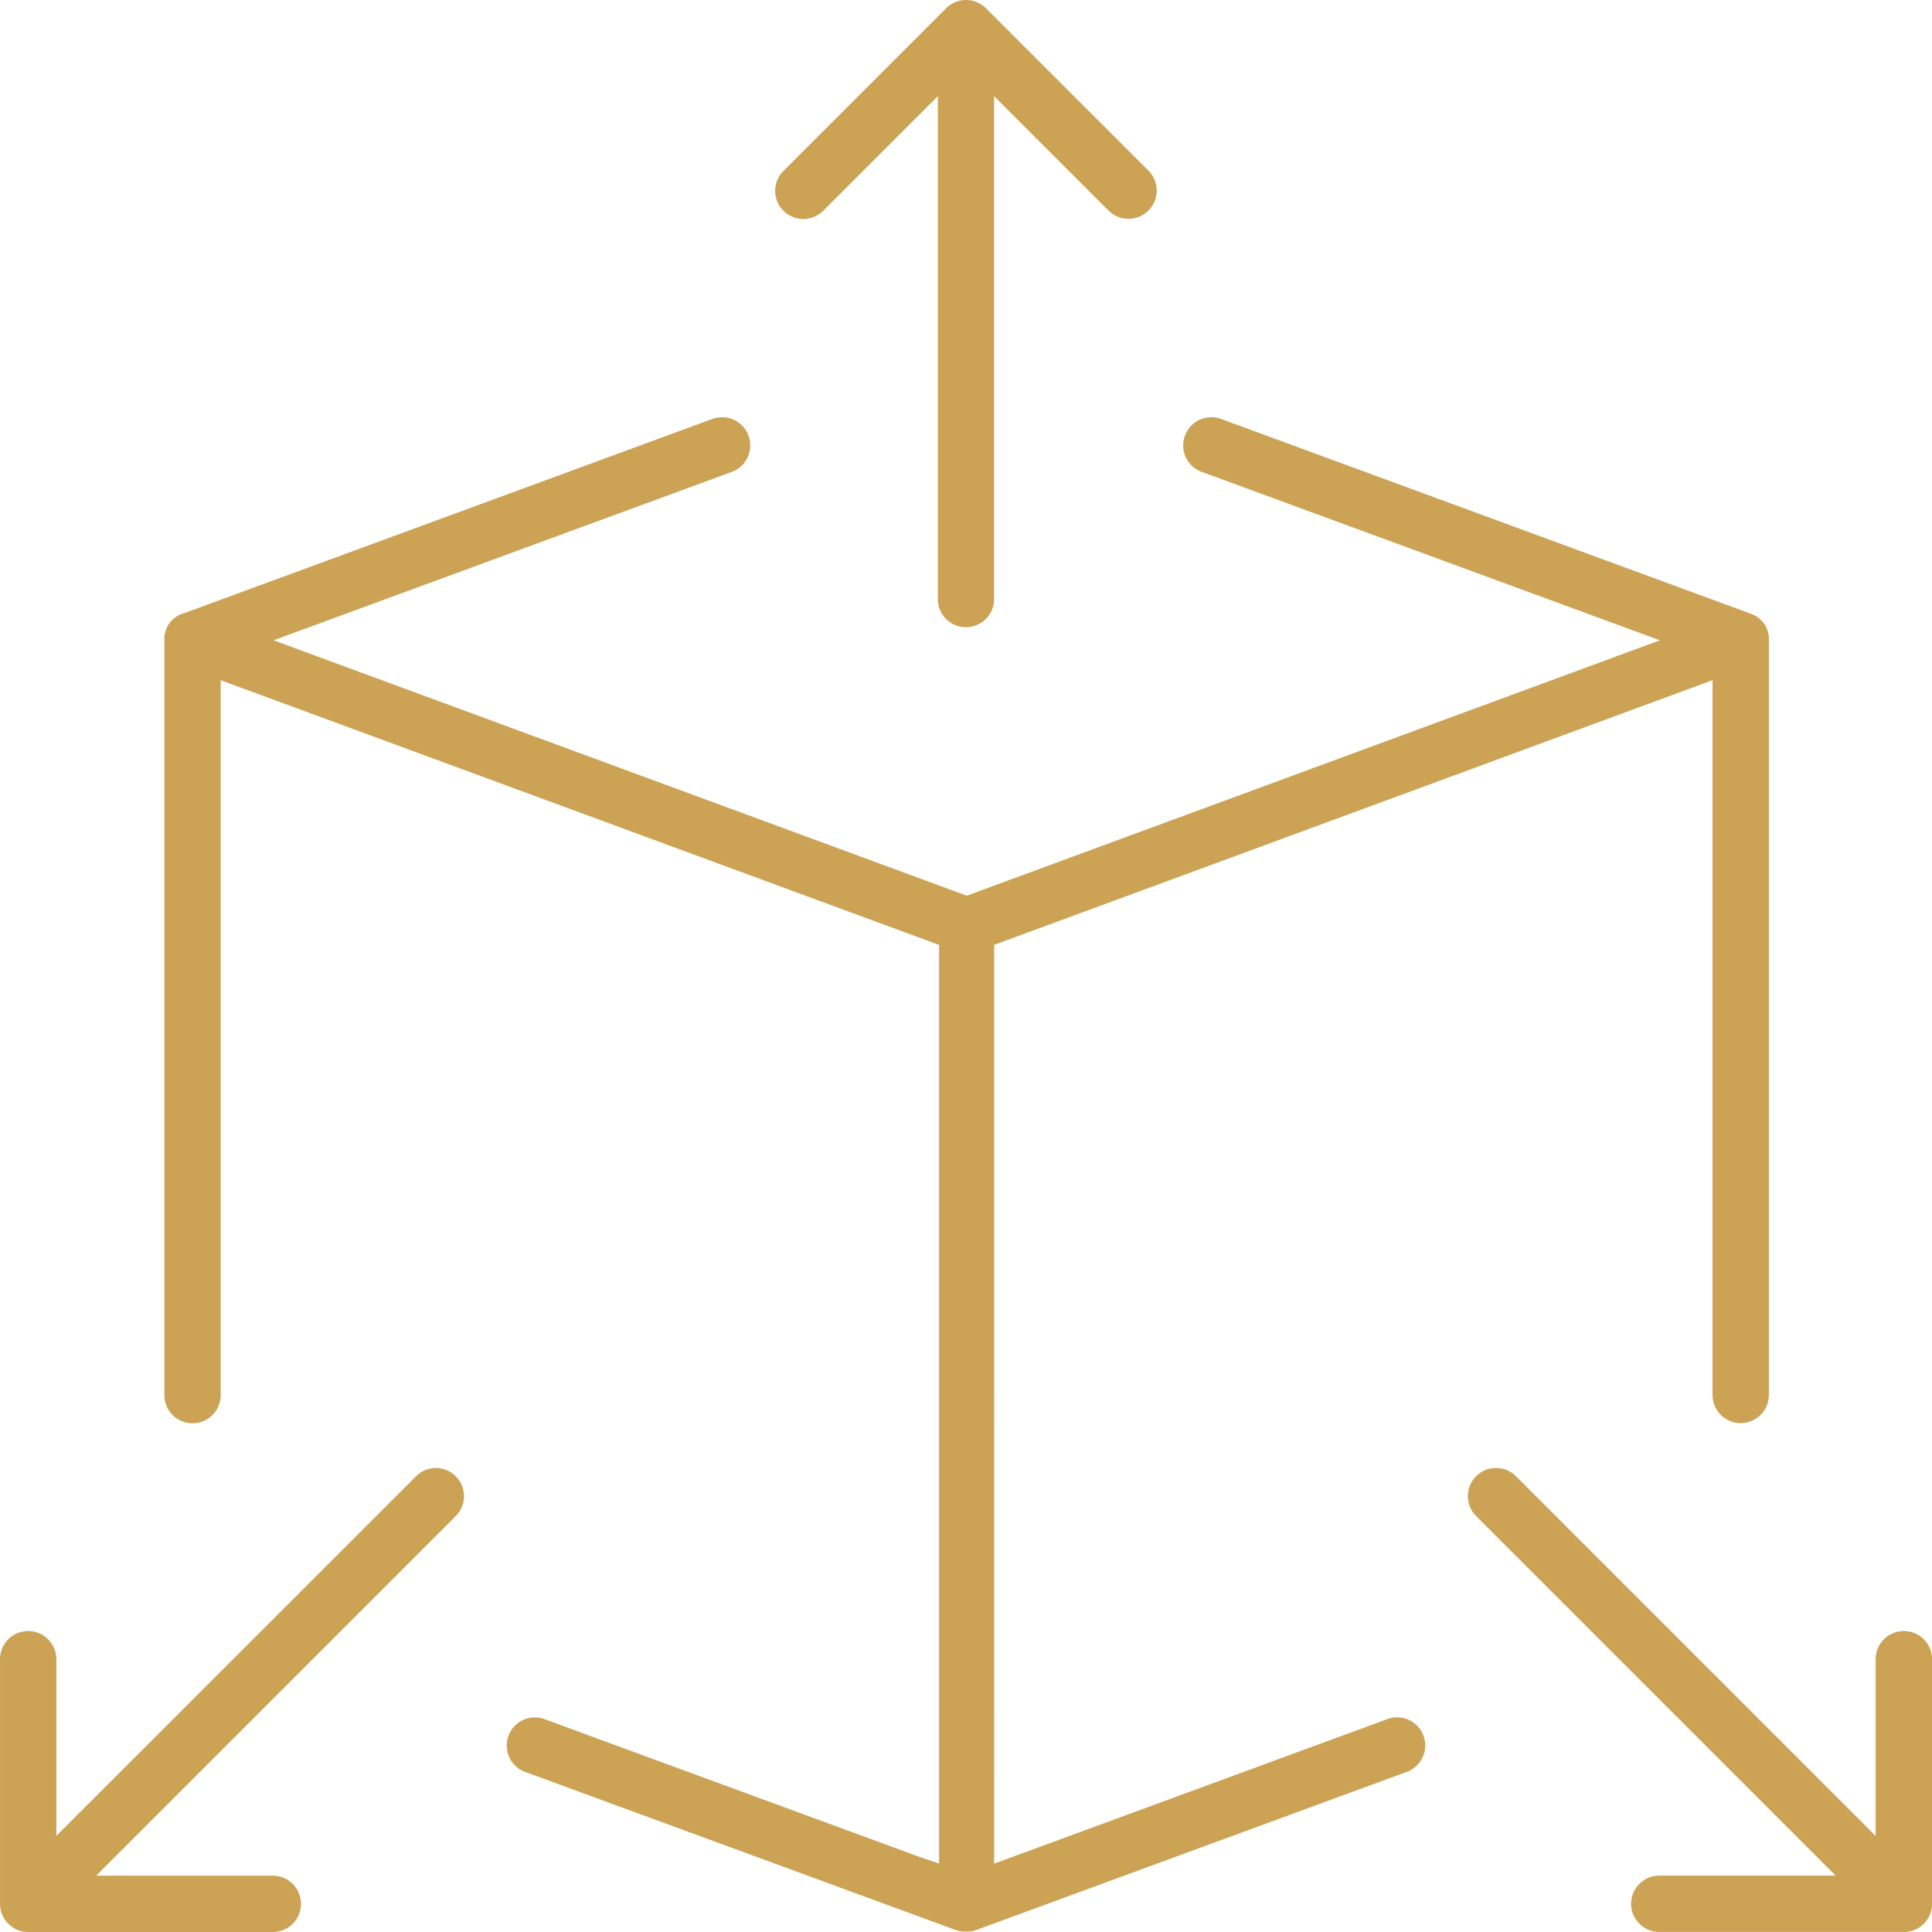
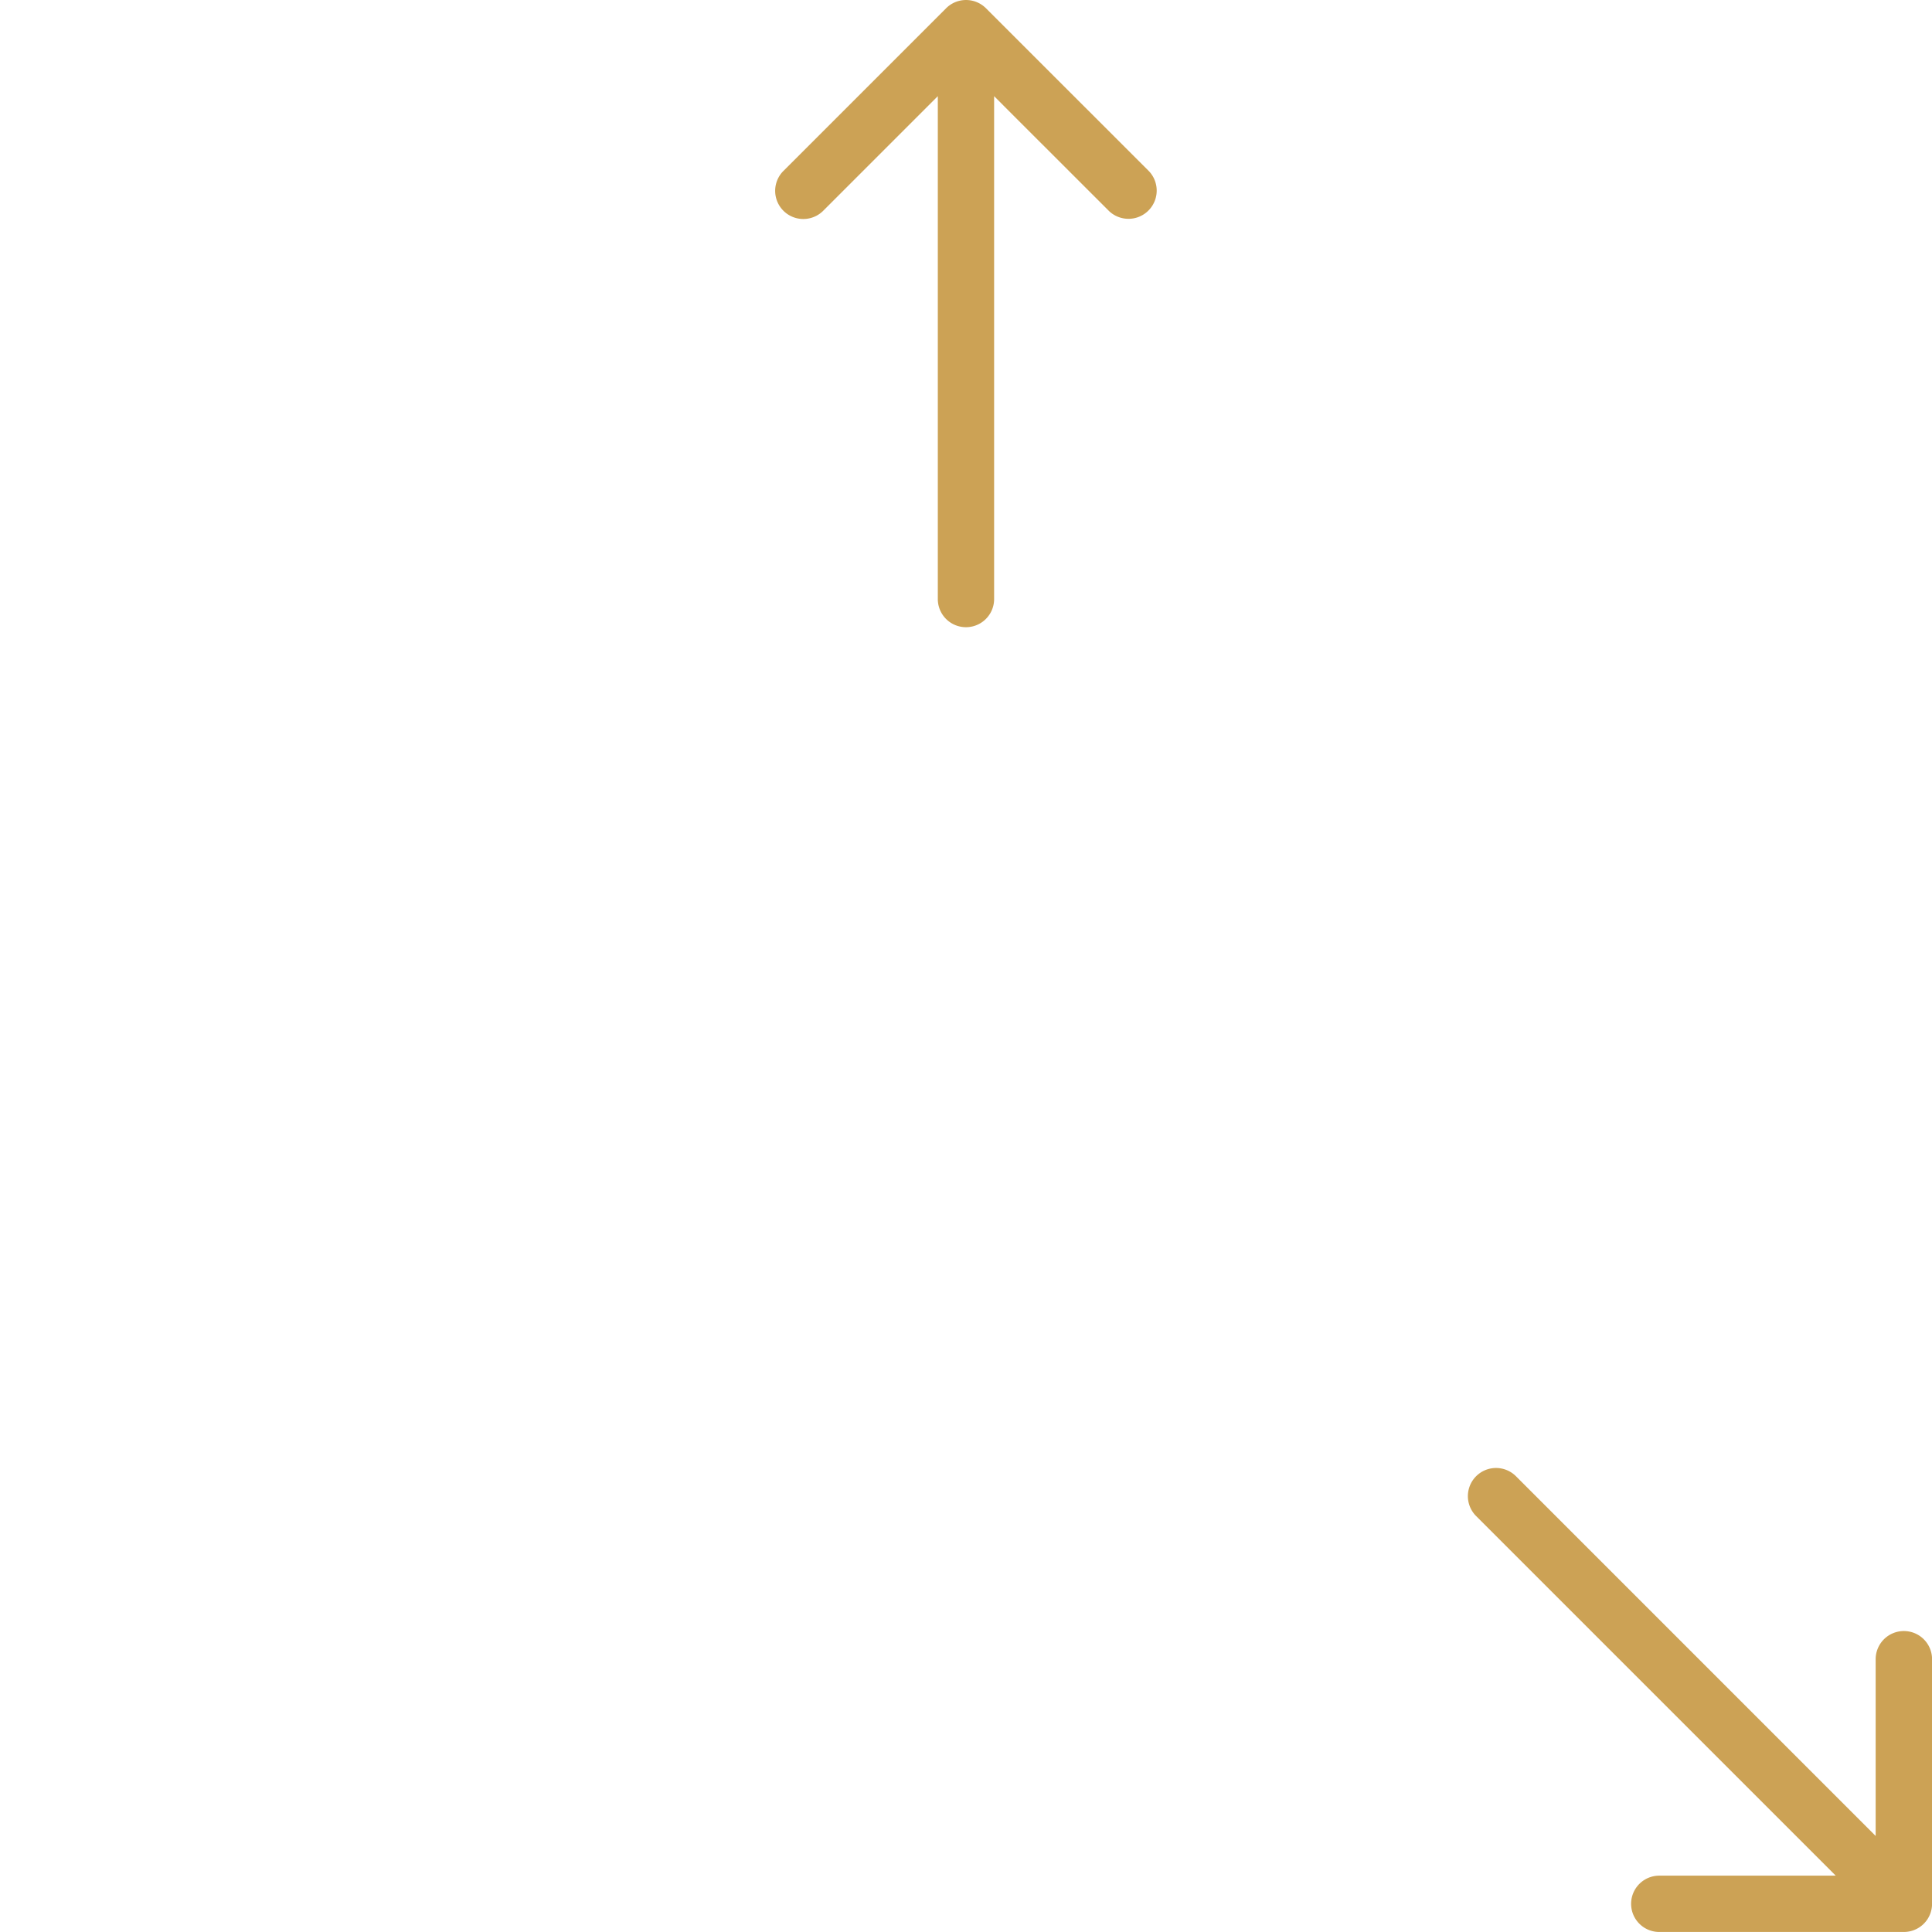
<svg xmlns="http://www.w3.org/2000/svg" id="Groupe_190" data-name="Groupe 190" width="58.604" height="58.604" viewBox="0 0 58.604 58.604">
  <g id="Groupe_188" data-name="Groupe 188" transform="translate(4.947 12.64)">
-     <path id="Tracé_3103" data-name="Tracé 3103" d="M92.967,141.973a.854.854,0,1,0,1.708,0V119.067c0-.022,0-.048,0-.078l0-.016,0-.011c0-.016,0-.032-.007-.048s0-.022-.006-.032-.007-.028-.011-.042-.01-.035-.016-.052-.01-.03-.015-.042-.009-.02-.014-.03l0-.007-.014-.029-.019-.036-.018-.029-.006-.009-.015-.023c-.012-.017-.024-.033-.036-.049l-.018-.021h0l0,0-.034-.037-.016-.016-.041-.038,0,0-.012-.01c-.018-.015-.036-.028-.055-.041l-.006,0,0,0a.873.873,0,0,0-.139-.075l-.019-.008-.021-.009-16.078-5.912a.849.849,0,0,0-.293-.052.854.854,0,0,0-.776,1.213.847.847,0,0,0,.48.443l12.925,4.752.976.359-.976.359-19.918,7.339-.132.049-.132-.049-19.918-7.339-.976-.36.976-.359,12.925-4.75a.855.855,0,0,0-.3-1.657.845.845,0,0,0-.292.052l-16.07,5.909h0l-.011,0-.055.022h0l-.007,0a.853.853,0,0,0-.15.09l-.01.007-.009.007-.034.028-.022.02-.031.03-.011.012-.009.01c-.019.021-.036.043-.053.065l-.012.016c-.009.012-.015.023-.022.033l0,.005-.015.025-.021.038-.013.027,0,.007c0,.011-.01.021-.014.032s-.007.02-.011.03l0,.01c-.006.017-.012.035-.017.054s-.008.029-.011.043,0,.021-.006.031-.005.033-.008.049v.011l0,.016c0,.03,0,.056,0,.078v22.906a.854.854,0,1,0,1.708,0V120.292l.515.19,21.026,7.747.25.092v27.865L68.952,156l-11.47-4.214a.855.855,0,0,0-.59,1.6l13.126,4.82h0l.012,0,.056.018.035.009.011,0,.026.006.055.008.021,0h.006c.027,0,.055,0,.08,0s.052,0,.083,0h0l.021,0,.056-.008.019,0,.012,0,.043-.011.042-.014.023-.007,13.13-4.822a.855.855,0,0,0-.591-1.6L71.69,156l-.514.189V128.32l.25-.092,21.026-7.747.515-.19v21.682Z" transform="translate(-45.967 -112.299)" fill="#cca255" />
-   </g>
+     </g>
  <path id="Tracé_3104" data-name="Tracé 3104" d="M212.388,3.545a.855.855,0,0,0-1.208,0l-4.947,4.947A.854.854,0,0,0,207.44,9.7l2.835-2.835.653-.653V21.466a.854.854,0,1,0,1.708,0V6.212l.653.654L216.125,9.7a.856.856,0,0,0,1.21-1.21Z" transform="translate(-182.481 -3.295)" fill="#cca255" />
  <g id="Groupe_189" data-name="Groupe 189" transform="translate(44.526 44.146)">
-     <path id="Tracé_3105" data-name="Tracé 3105" d="M394.656,384.016a1.243,1.243,0,0,1,.236.023A1.243,1.243,0,0,0,394.656,384.016Z" transform="translate(-393.802 -384.016)" fill="#cca255" />
    <path id="Tracé_3106" data-name="Tracé 3106" d="M400.518,392.262a.855.855,0,0,0-.854.854v5.362l-.653-.653-10.258-10.259a.854.854,0,0,0-1.208,1.208L397.8,399.029l.653.653H393.1a.854.854,0,0,0,0,1.708h7.421a.855.855,0,0,0,.854-.854v-7.421A.855.855,0,0,0,400.518,392.262Z" transform="translate(-387.295 -386.933)" fill="#cca255" />
  </g>
-   <path id="Tracé_3107" data-name="Tracé 3107" d="M16.522,387.316a.848.848,0,0,0-.6.25L5.662,397.822l-.653.653v-5.359a.854.854,0,0,0-1.708,0v7.421a.855.855,0,0,0,.854.854h7.421a.854.854,0,0,0,0-1.708H6.216l.653-.653,10.256-10.256a.854.854,0,0,0-.6-1.457Z" transform="translate(-3.3 -342.787)" fill="#cca255" />
</svg>